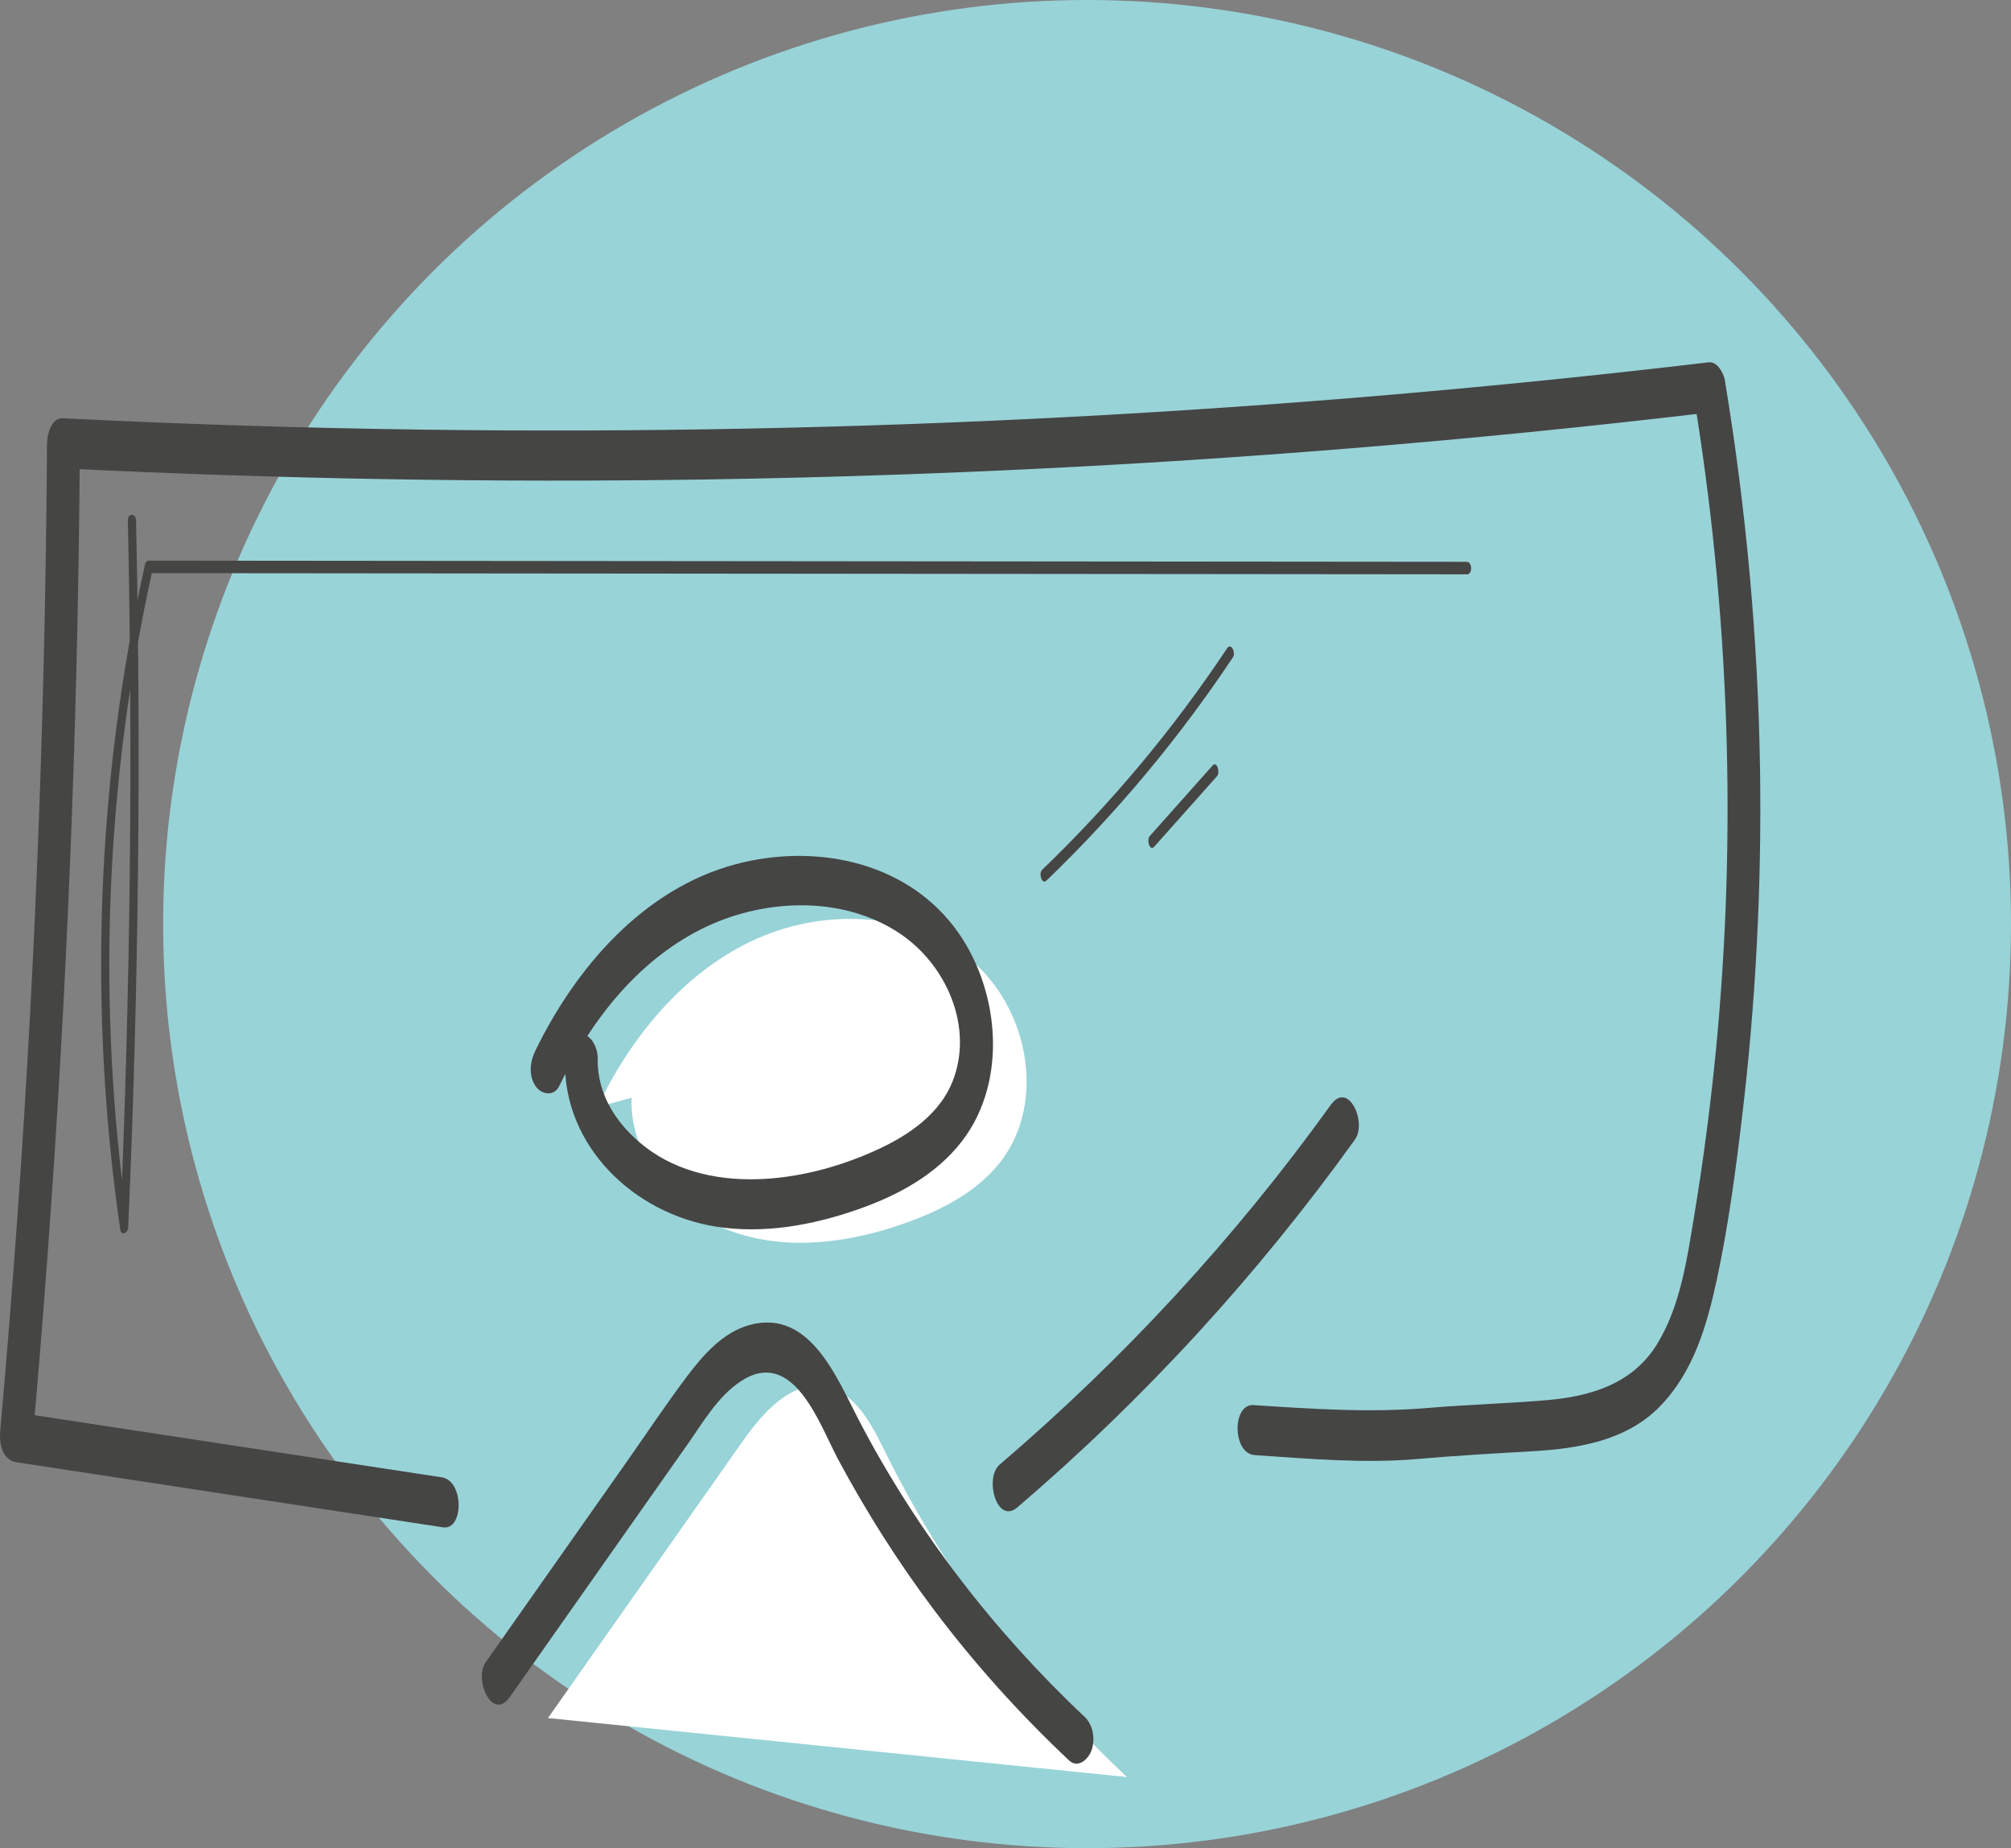
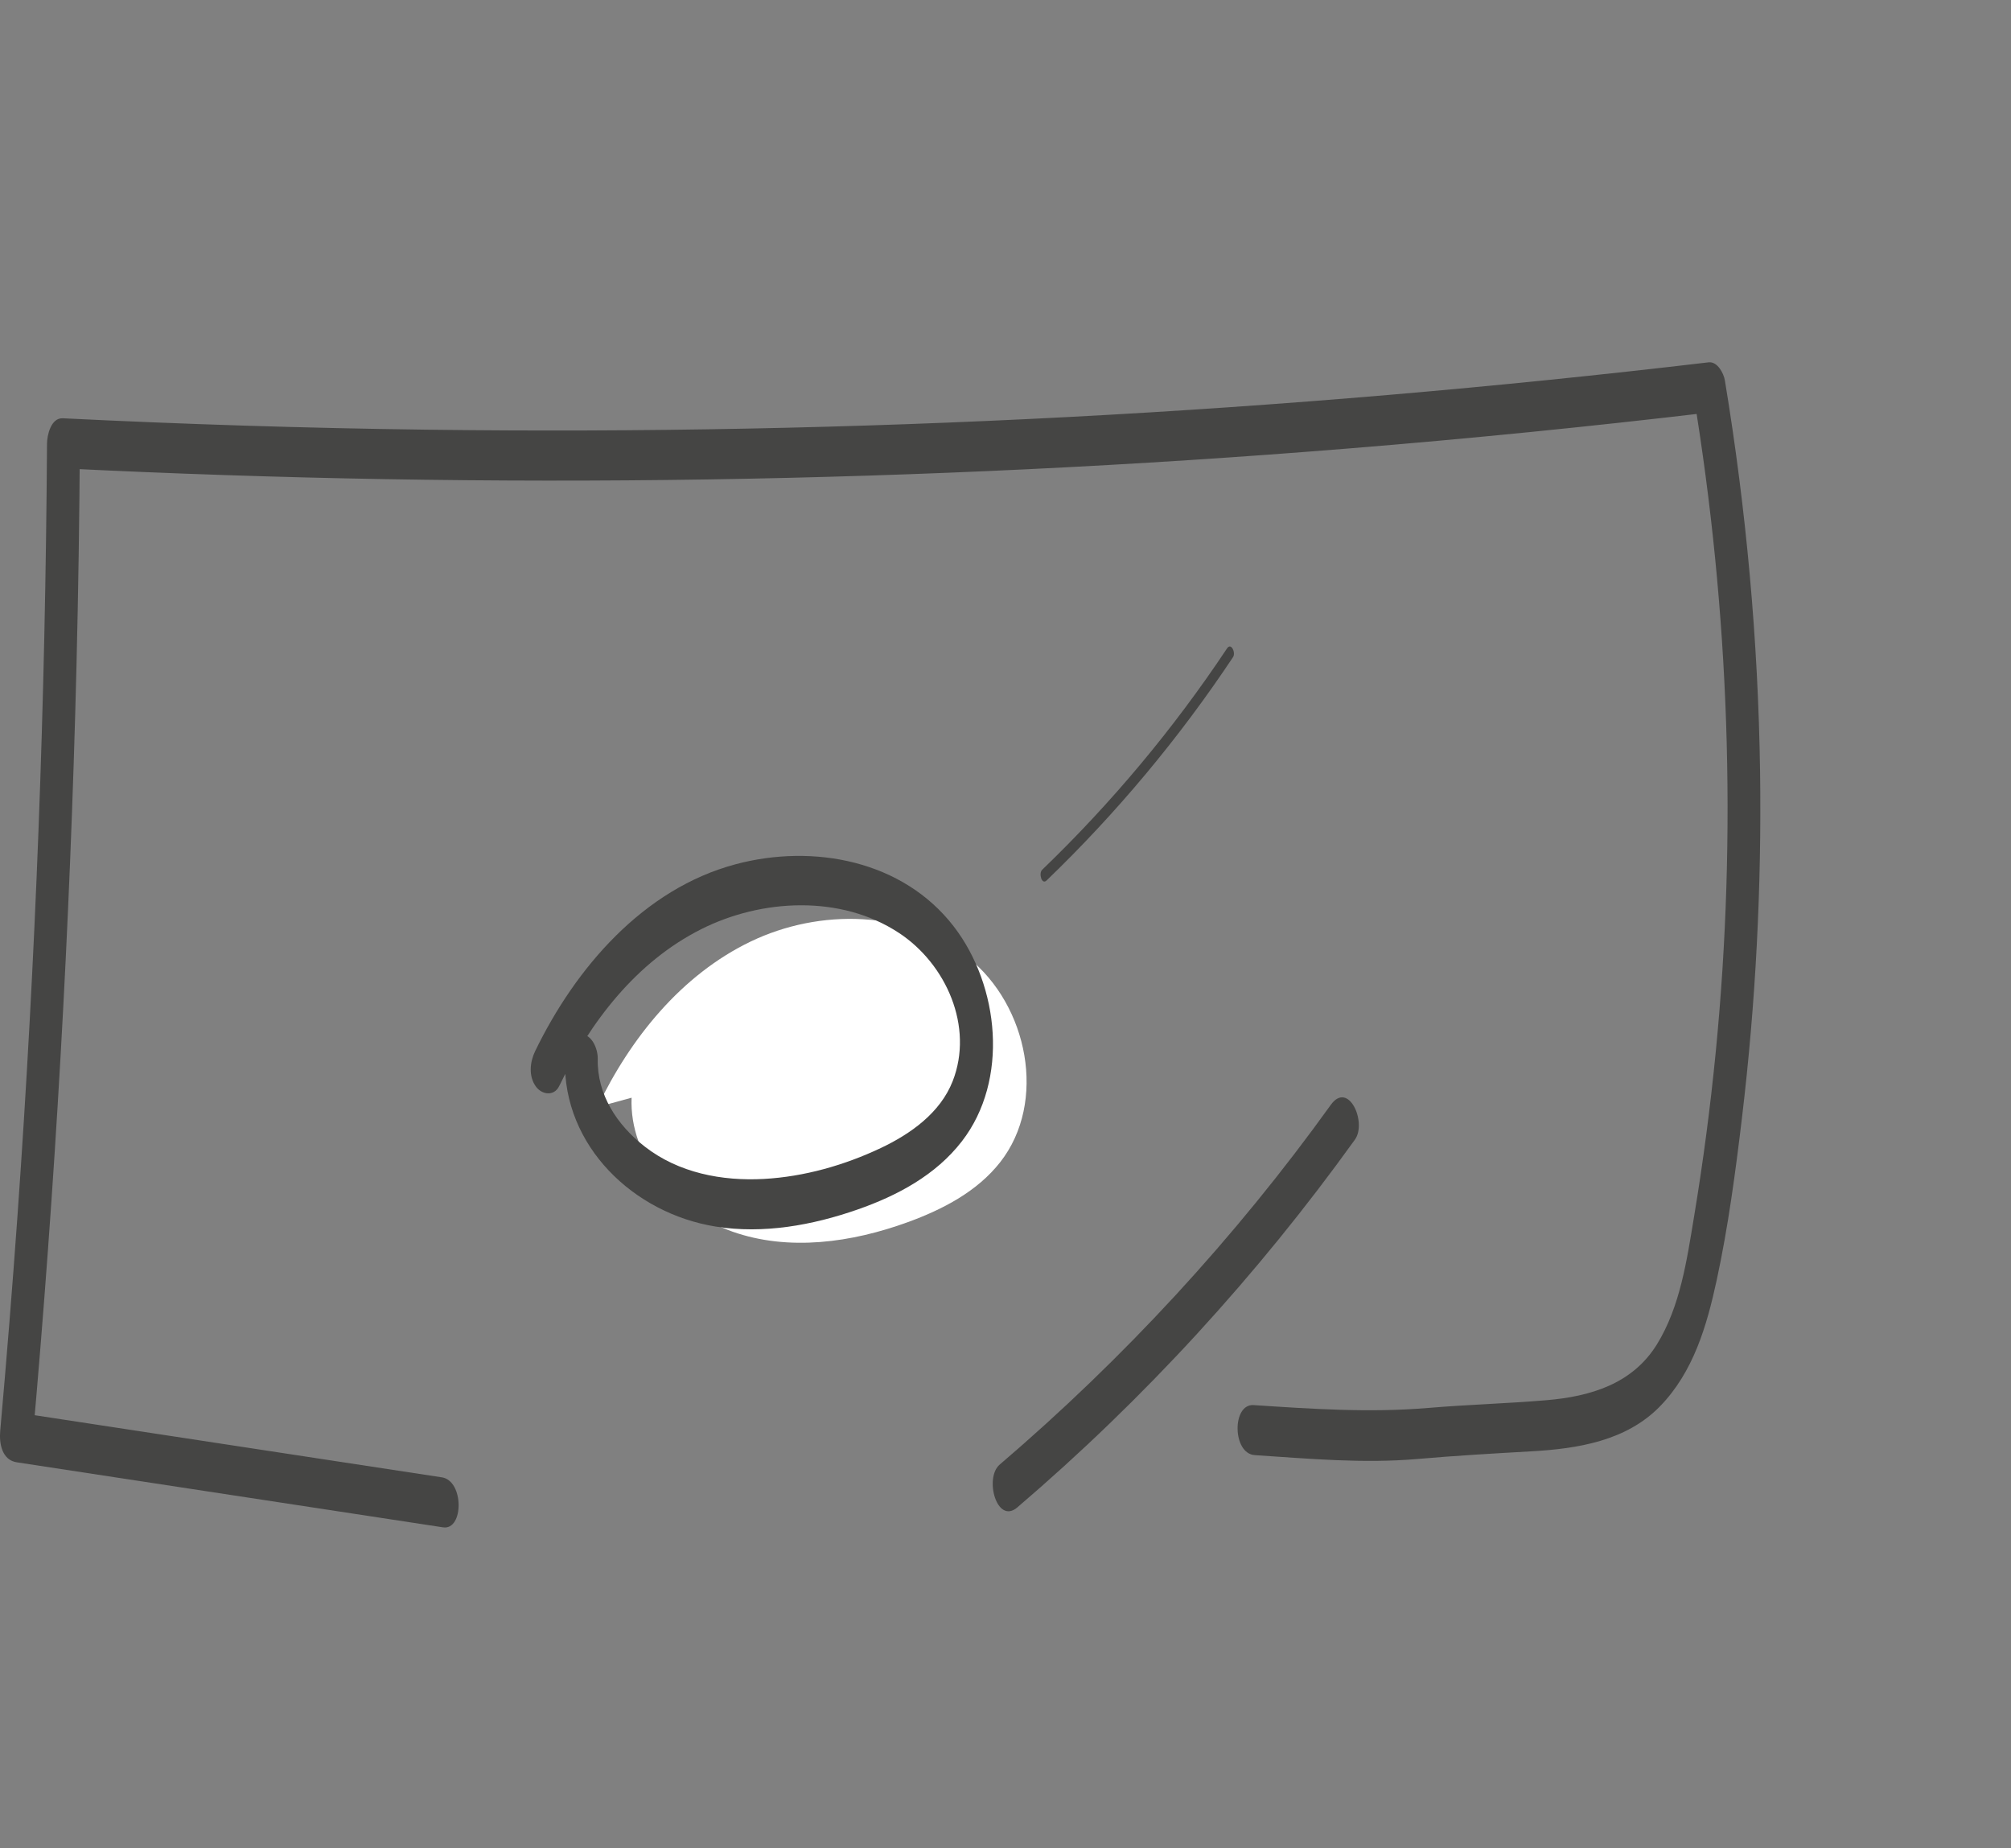
<svg xmlns="http://www.w3.org/2000/svg" id="Layer_2" data-name="Layer 2" viewBox="0 0 680.17 625">
  <rect x="0" y="0" width="680.17" height="625" fill="#808080" stroke="none" />
  <defs>
    <style>      .cls-1 {        fill: #454544;      }      .cls-2 {        fill: #fff;      }      .cls-3 {        fill: #98d3d8;      }    </style>
  </defs>
  <g id="Layer_1-2" data-name="Layer 1">
    <g>
-       <circle class="cls-3" cx="367.67" cy="312.5" r="312.5" />
-       <path class="cls-2" d="M185.34,580.99c21.96-31.21,43.92-62.43,65.88-93.64,6.81-9.68,16.36-20.56,27.99-18.37,9.82,1.85,15.27,12.1,19.69,21.06,20.48,41.5,48.5,79.27,82.28,110.91" />
      <path class="cls-2" d="M213.62,371.21c-.83,20.21,15,38.54,34.07,45.28,19.08,6.74,40.39,3.72,59.4-3.21,11.8-4.3,23.43-10.36,31.18-20.24,16-20.39,9.43-53.08-10.86-69.21-20.29-16.13-50.19-16.66-73.54-5.42-23.35,11.24-40.63,32.59-51.82,55.97" />
      <path class="cls-1" d="M149.43,499.59c-48.05-7.33-96.1-14.66-144.15-21.99l5.62,10.58c7.81-87.48,12.82-175.22,14.97-263.02.62-25.12.99-50.24,1.15-75.36-1.78,2.87-3.57,5.73-5.35,8.6,72.47,3.59,145.05,4.86,217.59,3.73,72.46-1.13,144.88-4.62,217.11-10.49,40.71-3.3,81.36-7.37,121.92-12.17l-5.51-6.08c12.12,73.34,14.78,148.36,7.53,222.35-1.83,18.65-4.27,37.23-7.34,55.71-2.42,14.57-4.65,30.39-12.56,43.18-8.28,13.39-22.49,17.62-37.4,18.88-13.3,1.12-26.65,1.49-39.96,2.61-19.85,1.68-39.18.34-59.07-.96-7.33-.48-7.2,16.43.42,16.92,18.44,1.21,36.75,2.9,55.19,1.29,12.81-1.12,25.63-1.85,38.46-2.58,15.55-.89,31.93-3.49,43.33-15.14s15.93-27.42,19.22-42.61c3.92-18.12,6.38-36.65,8.58-55.05,4.64-38.79,6.67-77.93,6.12-117-.63-44.34-4.67-88.63-11.91-132.38-.39-2.35-2.5-6.44-5.51-6.08-71.96,8.51-144.19,14.69-216.56,18.49-72.39,3.8-144.91,5.23-217.4,4.28-40.91-.53-81.8-1.83-122.67-3.85-4.04-.2-5.33,5.75-5.35,8.6-.54,87.08-3.8,174.14-9.98,261-1.73,24.31-3.69,48.6-5.85,72.88-.38,4.26.61,9.82,5.62,10.58,48.05,7.33,96.1,14.66,144.15,21.99,7.06,1.08,7.16-15.77-.42-16.92h0Z" />
-       <path class="cls-1" d="M344.09,509.75c42.92-36.67,81.22-78.5,114.16-124.34,4.18-5.81-2.15-20.12-8.15-11.77-32.27,44.9-69.94,85.71-111.98,121.64-5.27,4.5-.99,20.42,5.97,14.48h0Z" />
-       <path class="cls-1" d="M172.42,573.88c13.25-18.84,26.51-37.67,39.76-56.51l20.45-29.06c5.17-7.34,10.19-16.1,17.87-21.17,17.93-11.84,26.73,14.75,33.02,26.47,9.49,17.69,20.24,34.67,32.31,50.72,13.74,18.27,29.1,35.33,45.75,50.99,2.97,2.8,6.42-.3,7.53-3.22,1.42-3.73.69-8.74-2.28-11.53-30.71-28.89-56.82-62.87-76.33-100.28-7.38-14.14-16.51-37.78-36.93-32.23-9.05,2.46-15.74,10.16-21.18,17.36-7.09,9.39-13.62,19.25-20.4,28.88-15.9,22.6-31.81,45.2-47.71,67.81-4.11,5.84,2.24,20.18,8.15,11.77h0Z" />
+       <path class="cls-1" d="M344.09,509.75c42.92-36.67,81.22-78.5,114.16-124.34,4.18-5.81-2.15-20.12-8.15-11.77-32.27,44.9-69.94,85.71-111.98,121.64-5.27,4.5-.99,20.42,5.97,14.48h0" />
      <path class="cls-1" d="M191.07,358.35c-.64,29.3,23.3,52,50.99,56.44,16.12,2.58,32.76-.44,48.03-5.78,13.43-4.69,26.43-11.63,35.26-23.08,15.96-20.68,12.67-52.56-2.73-72.58-17.24-22.41-47.53-28.09-73.8-21.09-31.25,8.32-54.22,35.12-67.84,63.24-1.77,3.66-2.26,8.48.29,11.97,2.01,2.73,6.13,3.37,7.86-.19,10.53-21.74,26.05-41.99,48.02-53.05,20.46-10.3,47.28-11.7,66.96,1.3,15.89,10.5,25.32,31.66,18.11,50.09-4.21,10.75-14.26,17.85-24.33,22.62-12.29,5.81-25.86,9.68-39.46,10.44-14.24.79-28.91-2.02-40.36-10.94-9.32-7.26-16.16-17.54-15.9-29.66.07-3.25-1.87-8.35-5.76-8.33-4.1.02-5.28,5.54-5.35,8.6h0Z" />
      <path class="cls-1" d="M415,219.29c-18.07,27.16-39.02,52.23-62.52,74.85-1.24,1.2-.14,5.19,1.49,3.62,23.71-22.82,44.84-48.14,63.07-75.53.99-1.48-.62-5.08-2.04-2.94h0Z" />
-       <path class="cls-1" d="M410.13,258.87c-7.09,7.96-14.17,15.91-21.26,23.87-1.14,1.27.02,5.27,1.49,3.62,7.09-7.96,14.17-15.91,21.26-23.87,1.14-1.27-.02-5.27-1.49-3.62h0Z" />
-       <path class="cls-1" d="M43.24,176.09c1.74,79.68.86,159.39-2.65,239.01l2.71-.63c-10.69-73.89-7.8-149.37,8.38-222.24l-1.3,1.59c115.96.1,231.91.21,347.87.31,32.65.03,65.31.06,97.96.09,1.87,0,1.79-4.23-.1-4.23-115.96-.1-231.91-.21-347.87-.31-32.65-.03-65.31-.06-97.96-.09-.81,0-1.16.95-1.3,1.59-16.35,73.62-19.13,149.87-8.33,224.49.36,2.49,2.63,1.35,2.71-.63,3.51-79.62,4.4-159.34,2.65-239.01-.06-2.6-2.84-2.54-2.78.07h0Z" />
    </g>
  </g>
</svg>